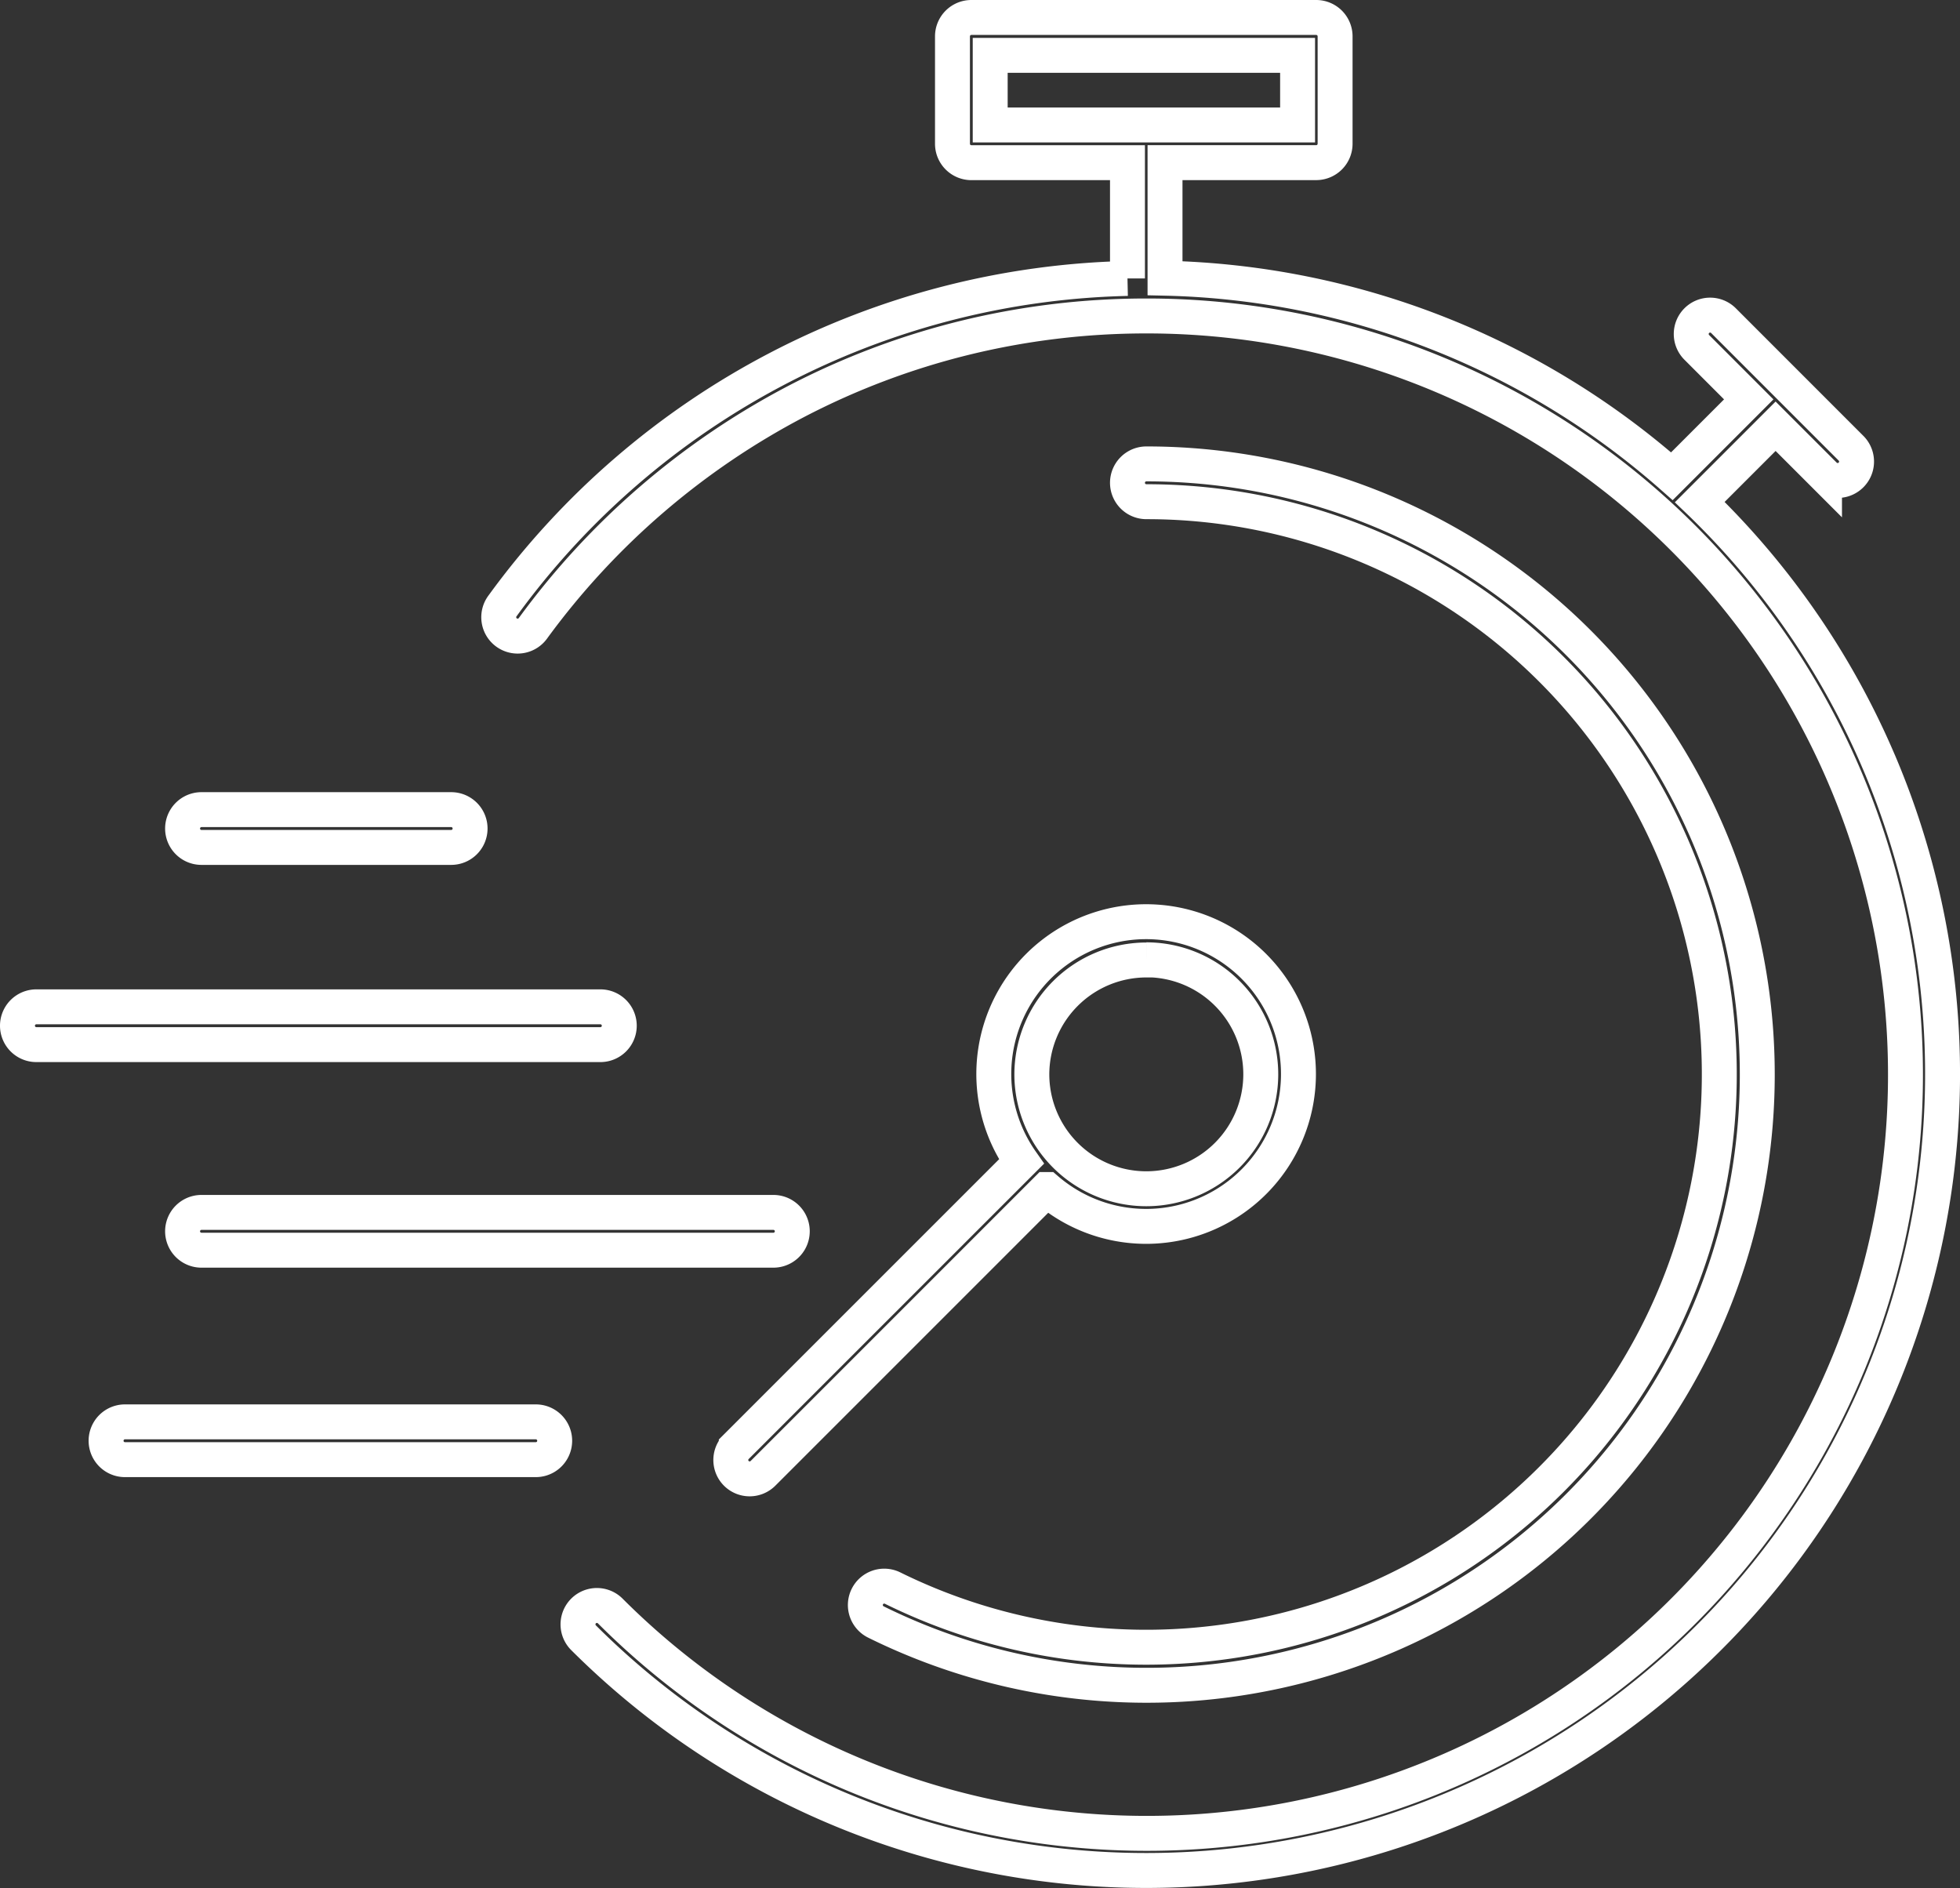
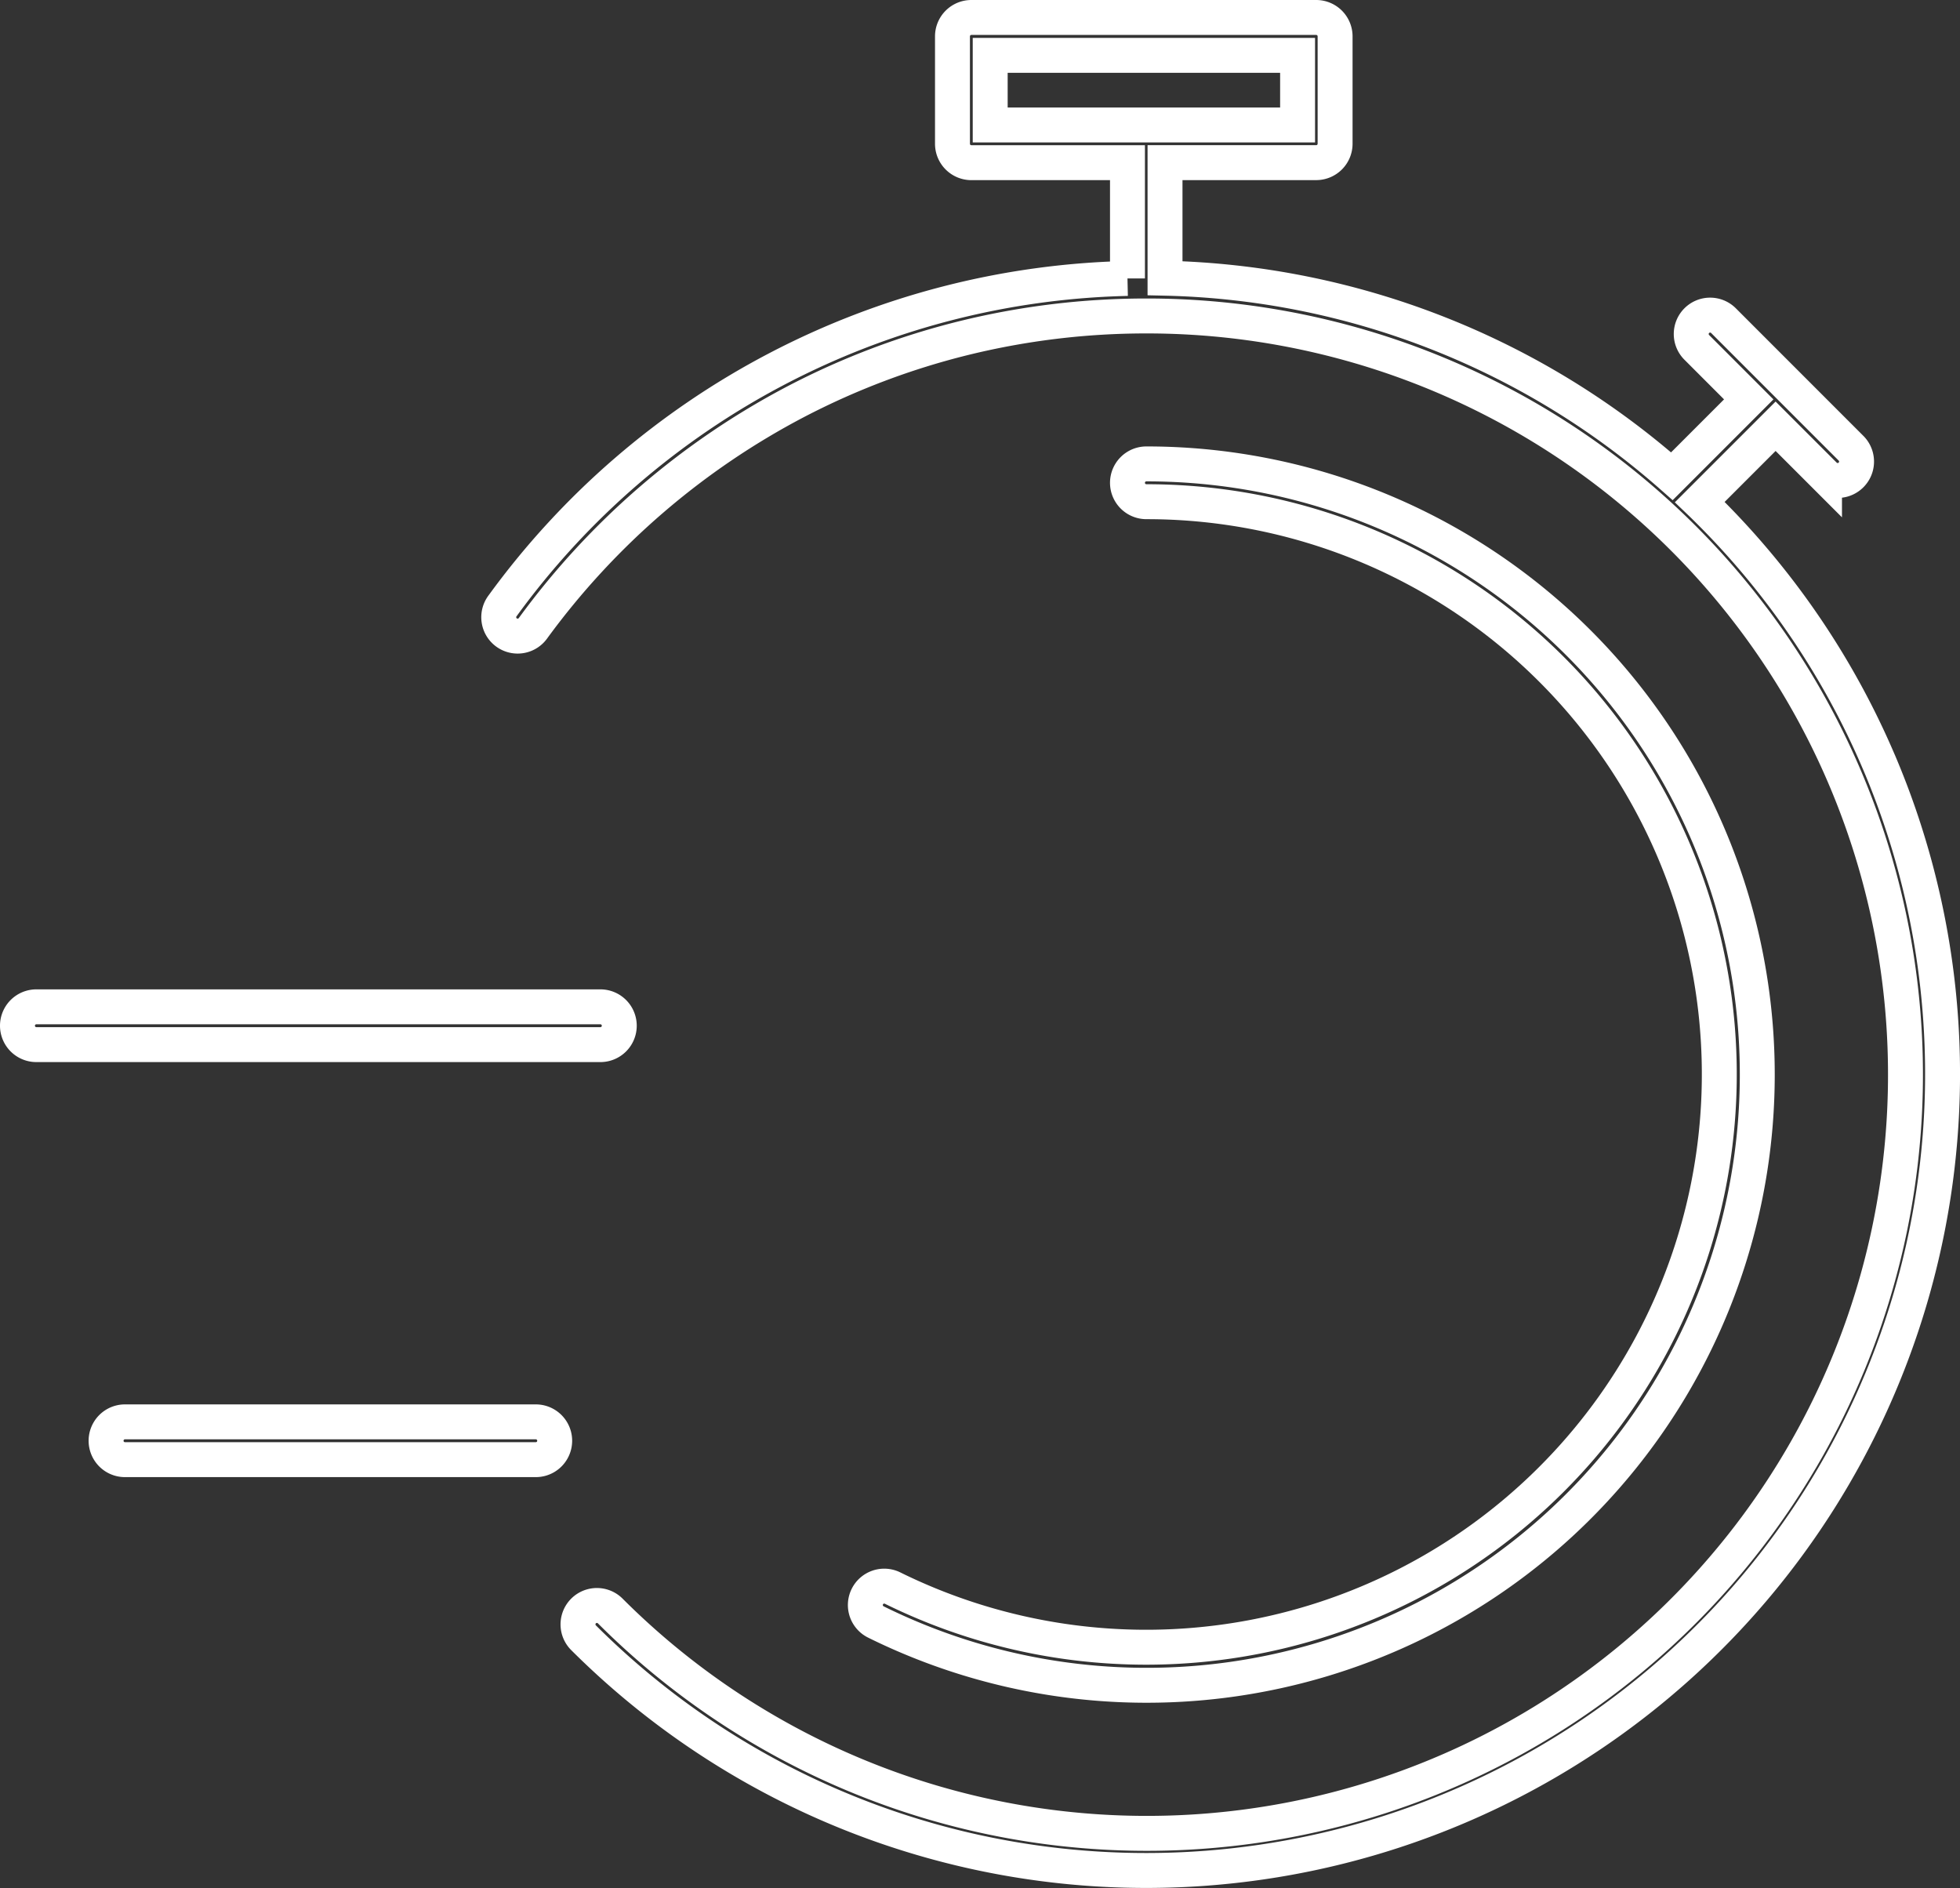
<svg xmlns="http://www.w3.org/2000/svg" width="56.112" height="54.052" viewBox="0 0 56.112 54.052">
  <rect x="0" y="0" width="56.112" height="54.052" fill="#333333" stroke="none" />
  <g id="Raggruppa_330" data-name="Raggruppa 330" transform="translate(-510.444 -575.5)">
    <g id="Raggruppa_101" data-name="Raggruppa 101" transform="translate(447.573 486.597)">
      <path id="Tracciato_189" data-name="Tracciato 189" d="M123.911,110.788a22.706,22.706,0,0,0-4.885-7.246c-.09-.09-.18-.179-.272-.267l2.17-2.17,1.4,1.4a.541.541,0,0,0,.765-.765l-3.651-3.652a.541.541,0,1,0-.765.765l1.482,1.483-2.2,2.2a22.711,22.711,0,0,0-14.511-5.669V93.559h4.328a.541.541,0,0,0,.541-.541V89.944a.541.541,0,0,0-.541-.541H97.9a.541.541,0,0,0-.541.541v3.075a.541.541,0,0,0,.541.541h4.469v3.314a22.756,22.756,0,0,0-17.886,9.366.541.541,0,1,0,.874.637,21.906,21.906,0,0,1,7.553-6.495,21.581,21.581,0,0,1,4.769-1.8,21.811,21.811,0,0,1,5.231-.634,21.719,21.719,0,1,1-15.354,37.067.541.541,0,0,0-.765.765,22.8,22.8,0,0,0,37.121-24.991Zm-25.472-20.3h8.8v1.993h-8.8Z" transform="translate(-7.22)" fill="none" stroke="#fff" stroke-miterlimit="10" stroke-width="1" />
      <path id="Tracciato_190" data-name="Tracciato 190" d="M120,137.947a16.41,16.41,0,0,1-18.85,3.114.541.541,0,1,0-.479.97,17.482,17.482,0,1,0,7.735-33.156.541.541,0,0,0,0,1.082A16.392,16.392,0,0,1,120,137.947Z" transform="translate(-12.716 -6.692)" fill="none" stroke="#fff" stroke-miterlimit="10" stroke-width="1" />
-       <path id="Tracciato_191" data-name="Tracciato 191" d="M94.644,144.642a.54.54,0,0,0,.765,0l8.124-8.124a4.361,4.361,0,1,0-.725-.8l-8.164,8.163A.54.54,0,0,0,94.644,144.642Zm11.738-14.7a3.277,3.277,0,1,1-3.277,3.277A3.281,3.281,0,0,1,106.382,129.947Z" transform="translate(-10.694 -13.563)" fill="none" stroke="#fff" stroke-miterlimit="10" stroke-width="1" />
      <path id="Tracciato_192" data-name="Tracciato 192" d="M79.538,150.66H67.777a.541.541,0,1,0,0,1.082H79.538a.541.541,0,1,0,0-1.082Z" transform="translate(-1.328 -21.054)" fill="none" stroke="#fff" stroke-miterlimit="10" stroke-width="1" />
-       <path id="Tracciato_193" data-name="Tracciato 193" d="M87.488,141.524H71.115a.541.541,0,1,0,0,1.082H87.488a.541.541,0,0,0,0-1.082Z" transform="translate(-2.476 -17.914)" fill="none" stroke="#fff" stroke-miterlimit="10" stroke-width="1" />
      <path id="Tracciato_194" data-name="Tracciato 194" d="M80.6,133.1a.541.541,0,0,0-.541-.541H63.912a.541.541,0,0,0,0,1.082H80.054A.541.541,0,0,0,80.6,133.1Z" transform="translate(0 -14.834)" fill="none" stroke="#fff" stroke-miterlimit="10" stroke-width="1" />
-       <path id="Tracciato_195" data-name="Tracciato 195" d="M71.115,125.037h7.149a.541.541,0,1,0,0-1.082H71.115a.541.541,0,1,0,0,1.082Z" transform="translate(-2.476 -11.875)" fill="none" stroke="#fff" stroke-miterlimit="10" stroke-width="1" />
    </g>
  </g>
</svg>